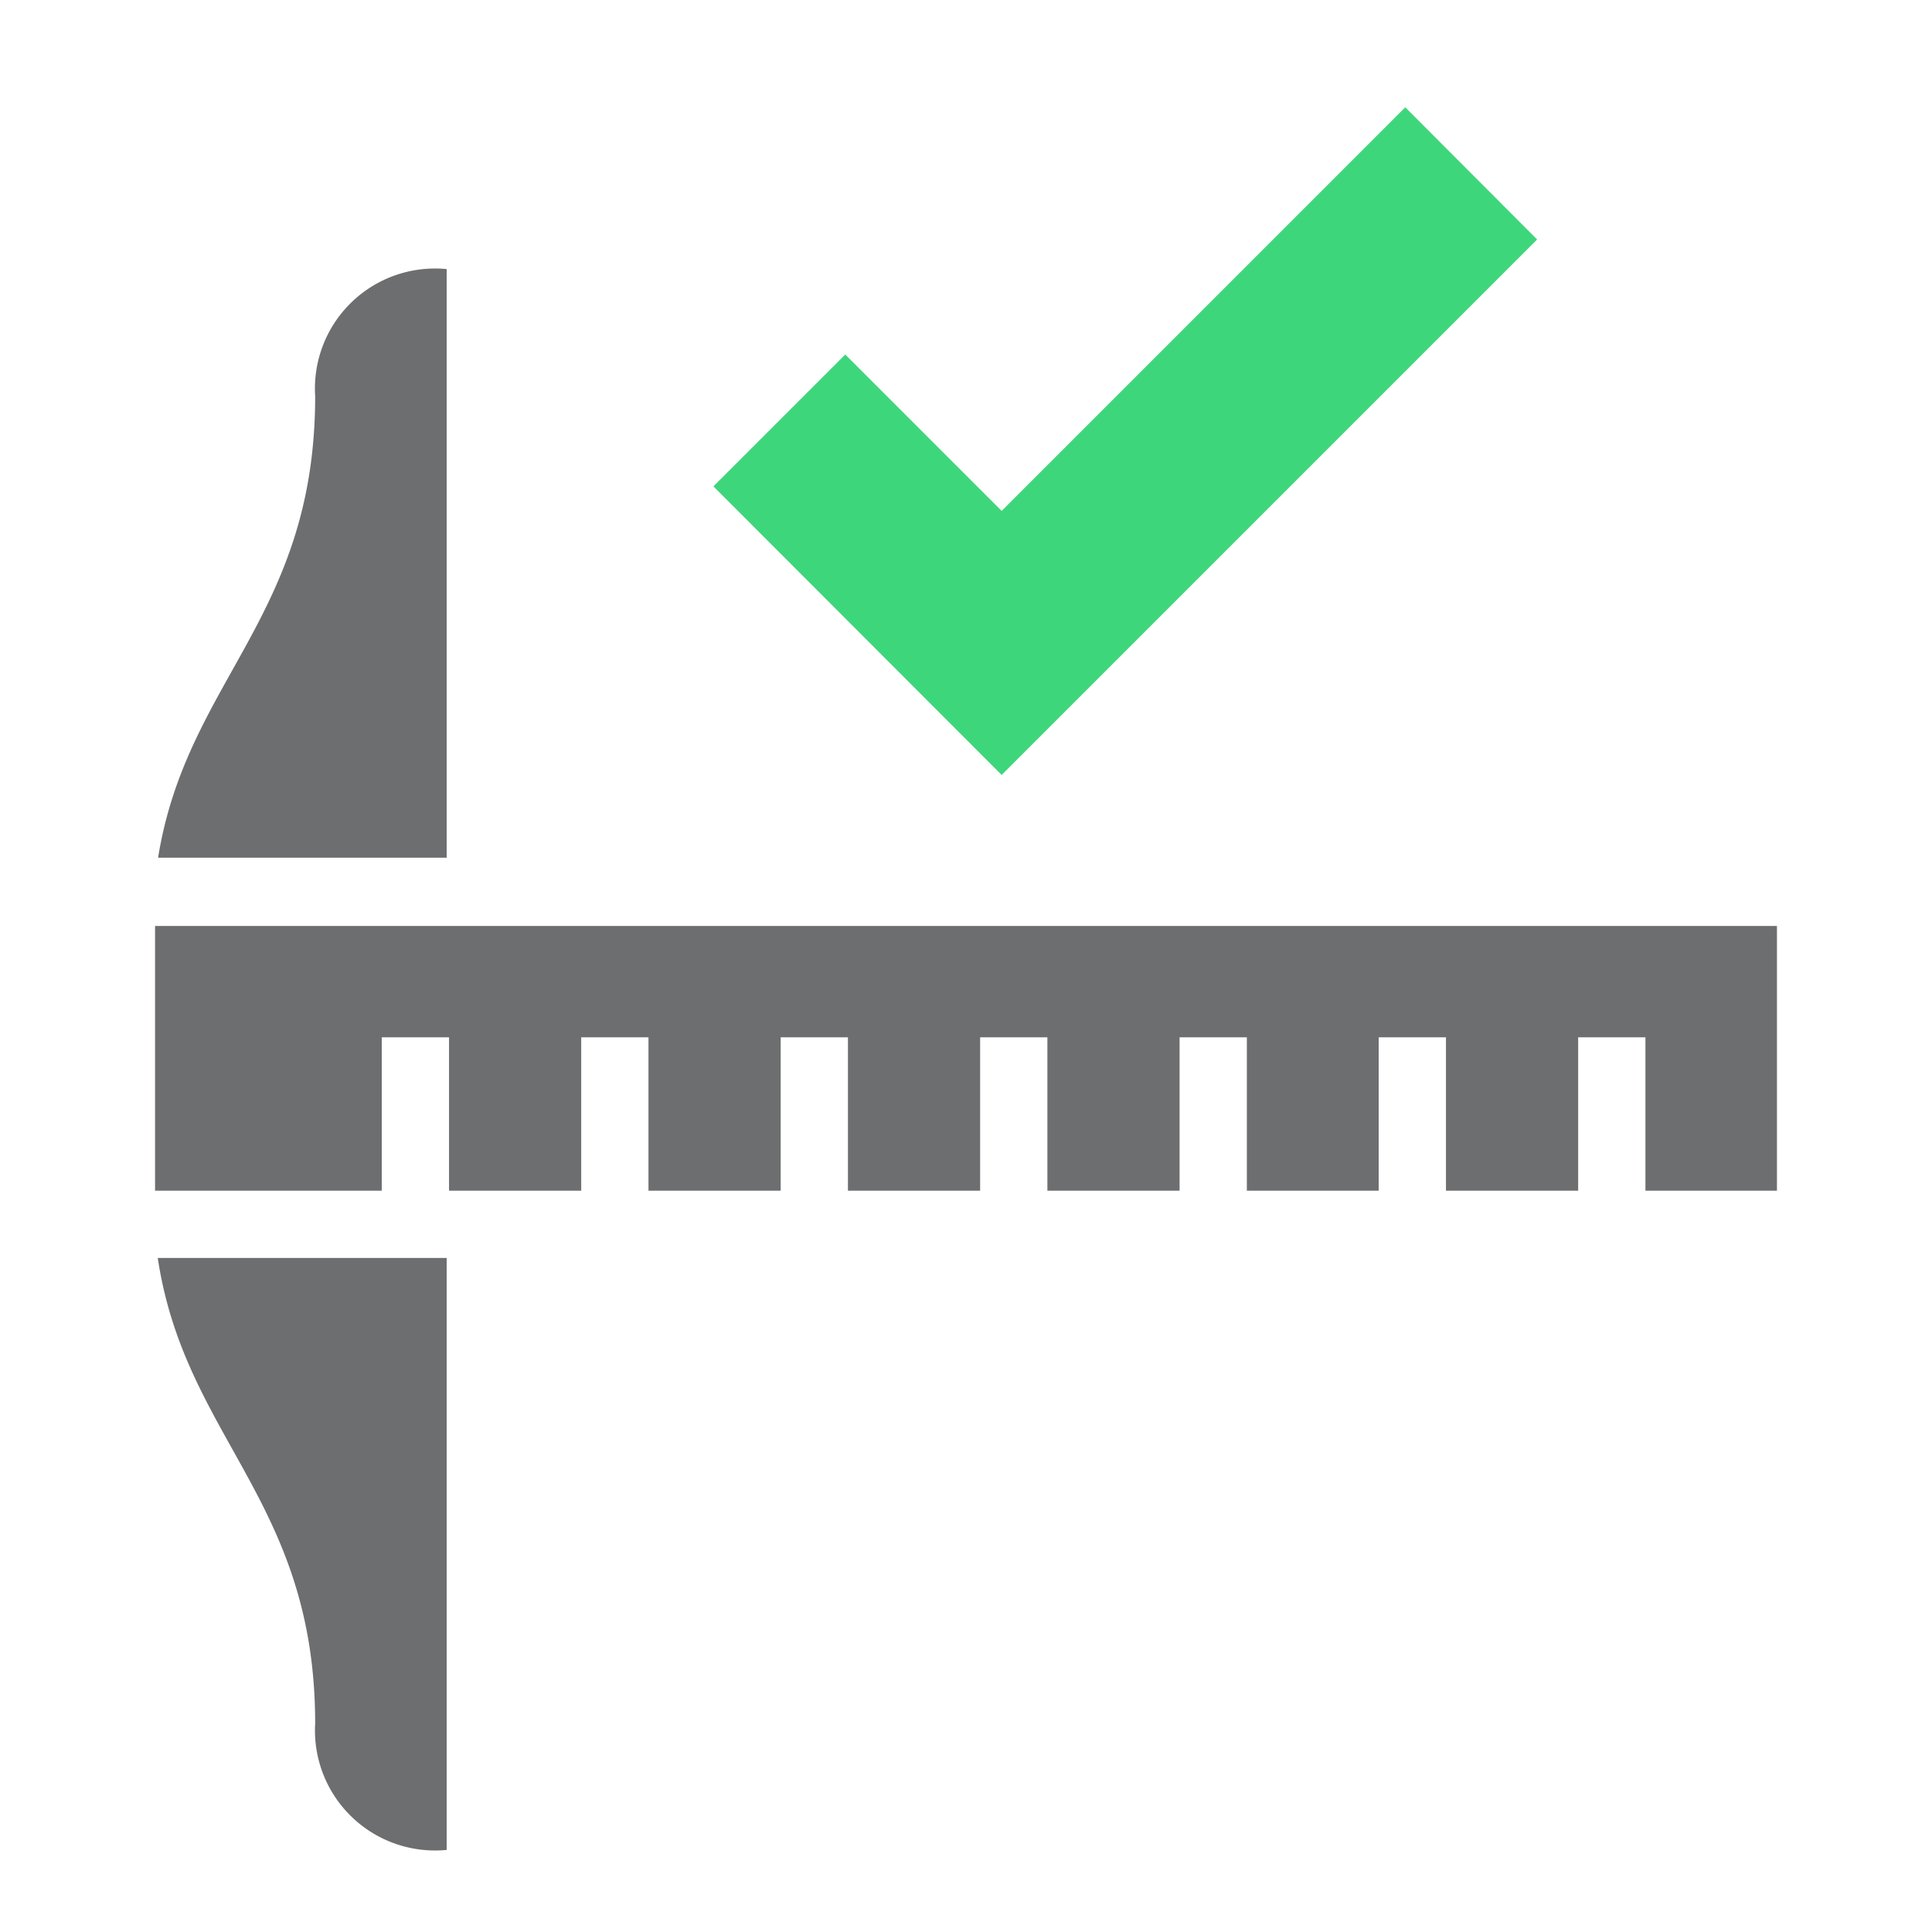
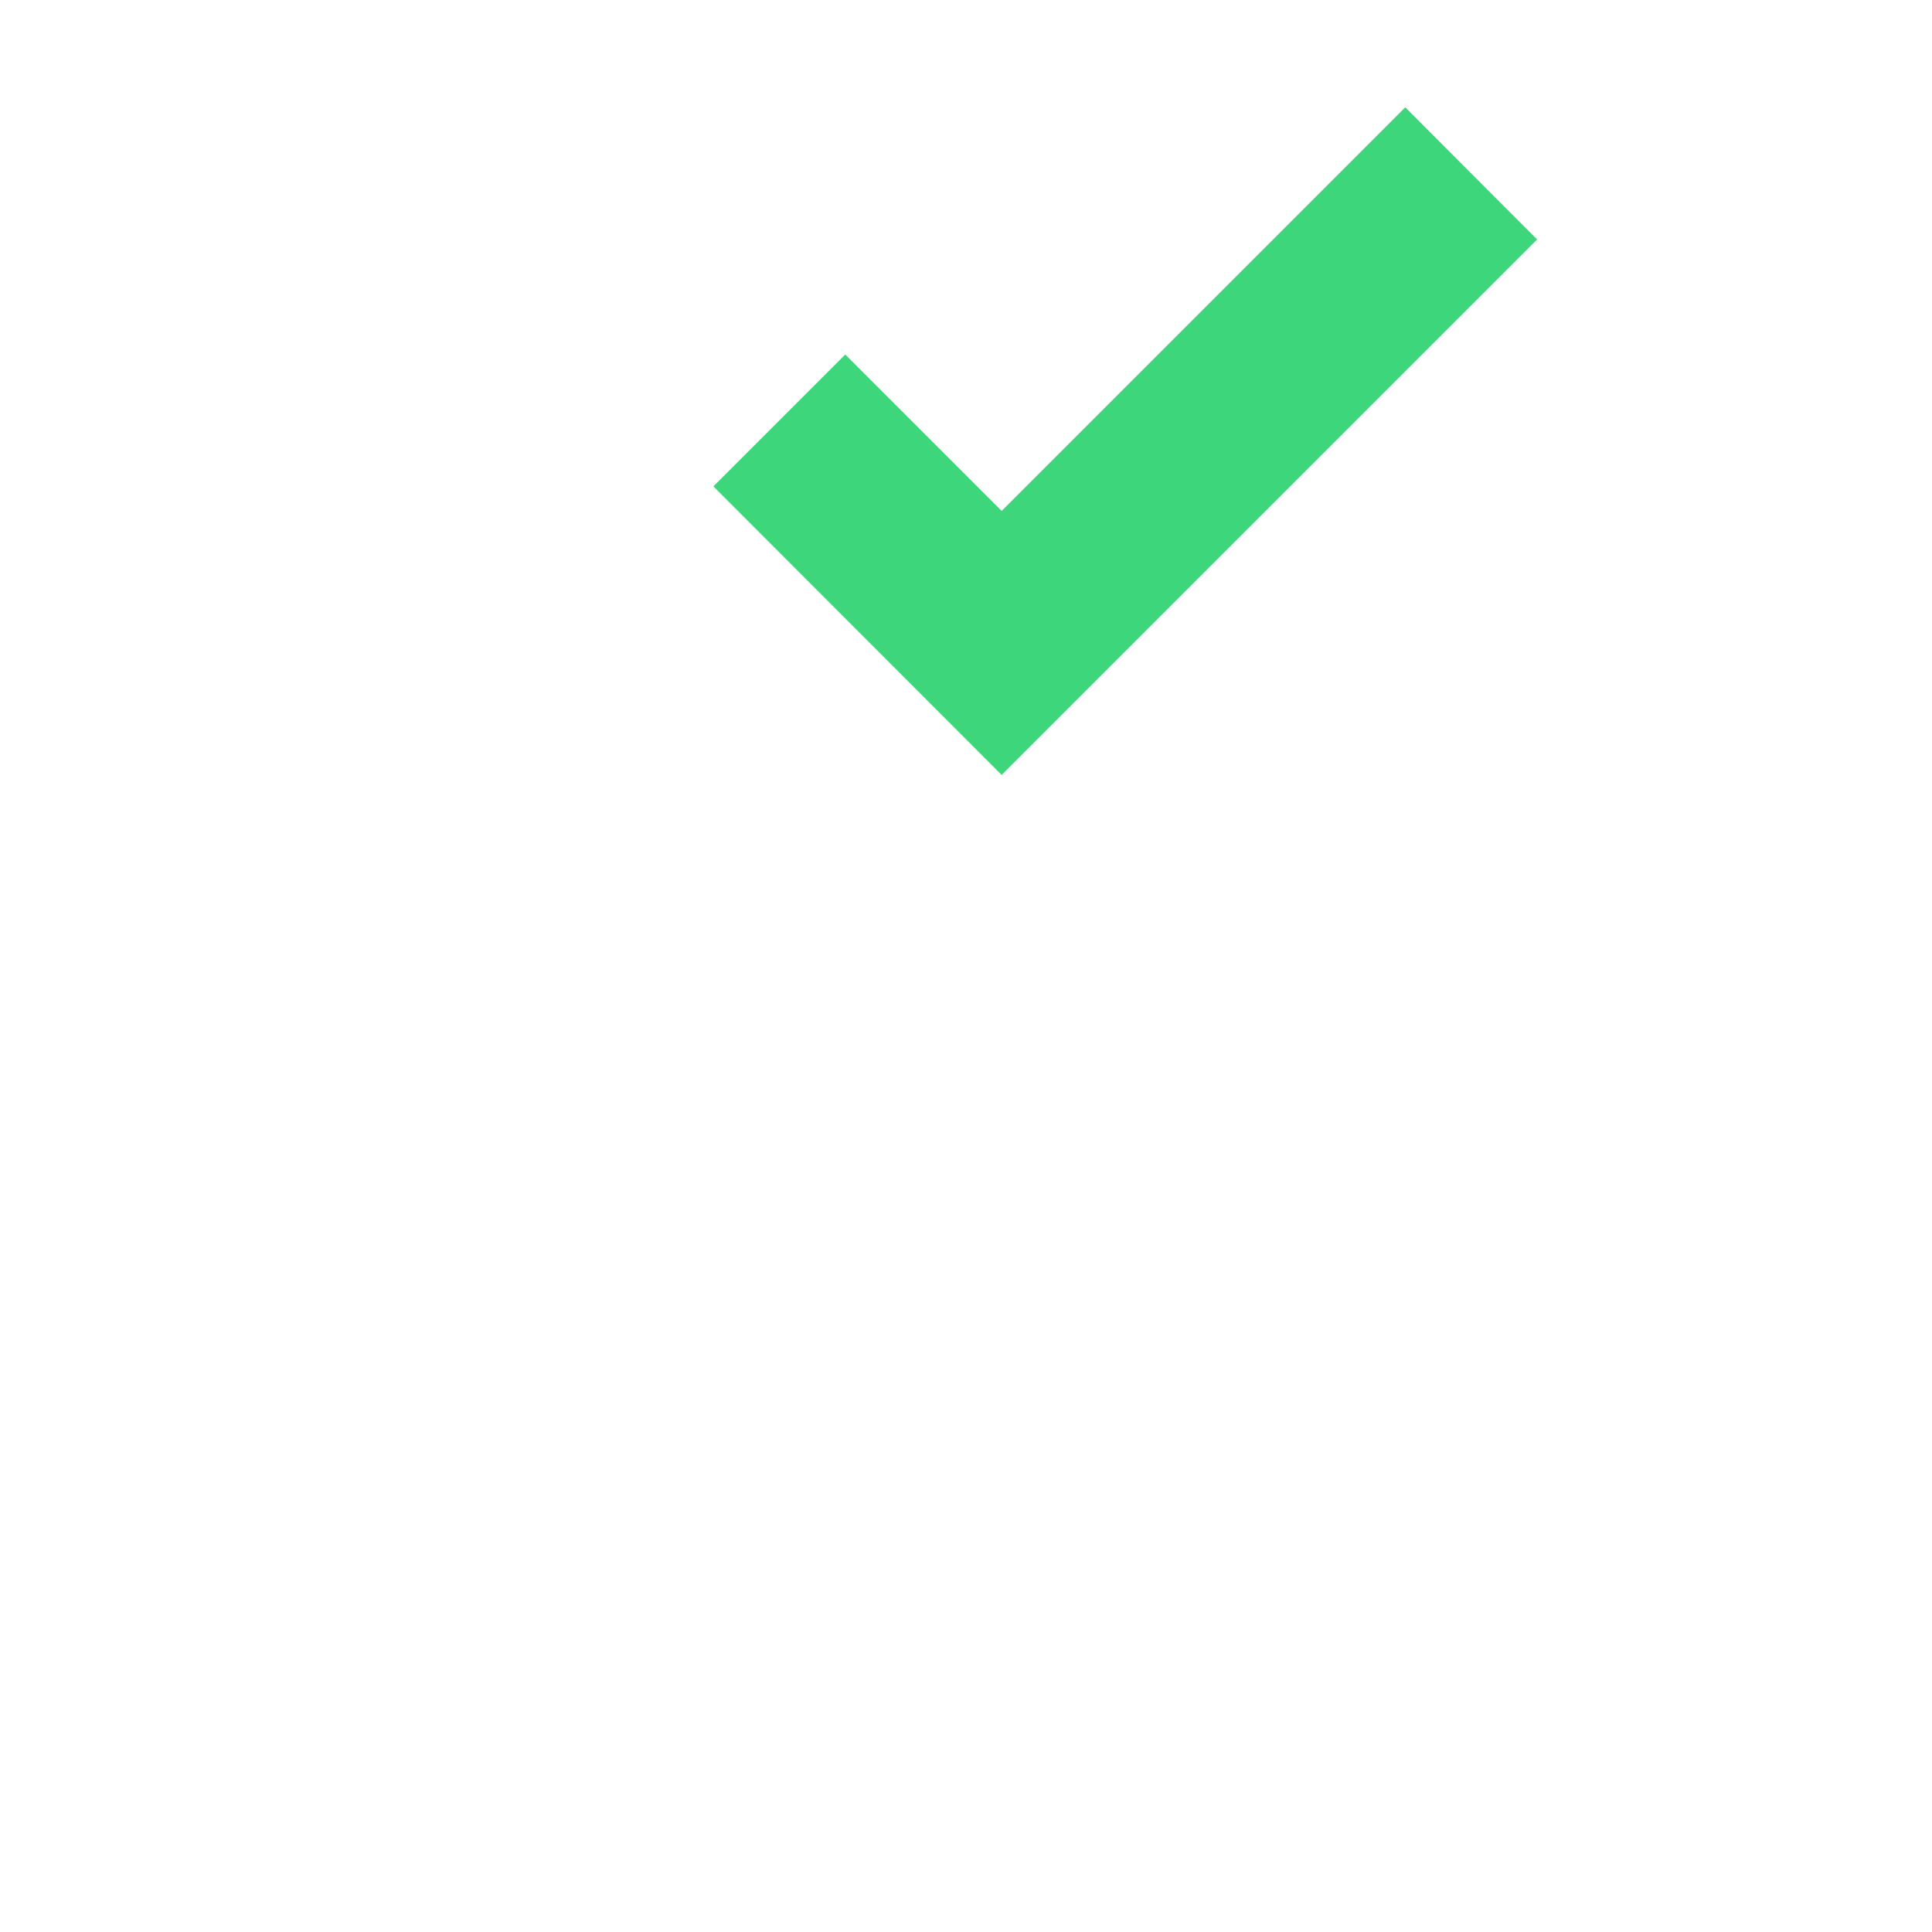
<svg xmlns="http://www.w3.org/2000/svg" id="Layer_1" data-name="Layer 1" viewBox="0 0 57.44 57.44">
  <defs>
    <style>.cls-1{fill:none;}.cls-2{fill:#3ed67b;}.cls-3{fill:#6d6e70;}</style>
  </defs>
  <rect class="cls-1" x="-715.14" y="-1161.71" width="2045.78" height="1456.23" />
  <polygon class="cls-2" points="29.78 23.04 21.21 14.46 25.13 10.54 29.78 15.19 41.78 3.19 45.7 7.12 29.78 23.04" />
-   <path class="cls-3" d="M9.37,51.24A3.57,3.57,0,0,0,13.28,55V37.4H4.69C5.5,42.78,9.37,44.62,9.37,51.24Z" />
-   <path class="cls-3" d="M13.28,8a3.57,3.57,0,0,0-3.91,3.78c0,6.57-3.82,8.43-4.67,13.72h8.58Z" />
-   <polygon class="cls-3" points="4.61 27.53 4.61 35.4 11.35 35.4 11.35 30.84 13.35 30.84 13.35 35.4 17.28 35.4 17.28 30.84 19.28 30.84 19.28 35.4 23.21 35.4 23.21 30.84 25.21 30.84 25.21 35.4 29.14 35.4 29.14 30.84 31.14 30.84 31.14 35.4 35.07 35.4 35.07 30.84 37.07 30.84 37.07 35.4 40.99 35.4 40.99 30.84 42.99 30.84 42.99 35.4 46.92 35.4 46.92 30.84 48.92 30.84 48.92 35.4 52.83 35.4 52.83 27.53 4.61 27.53" />
</svg>